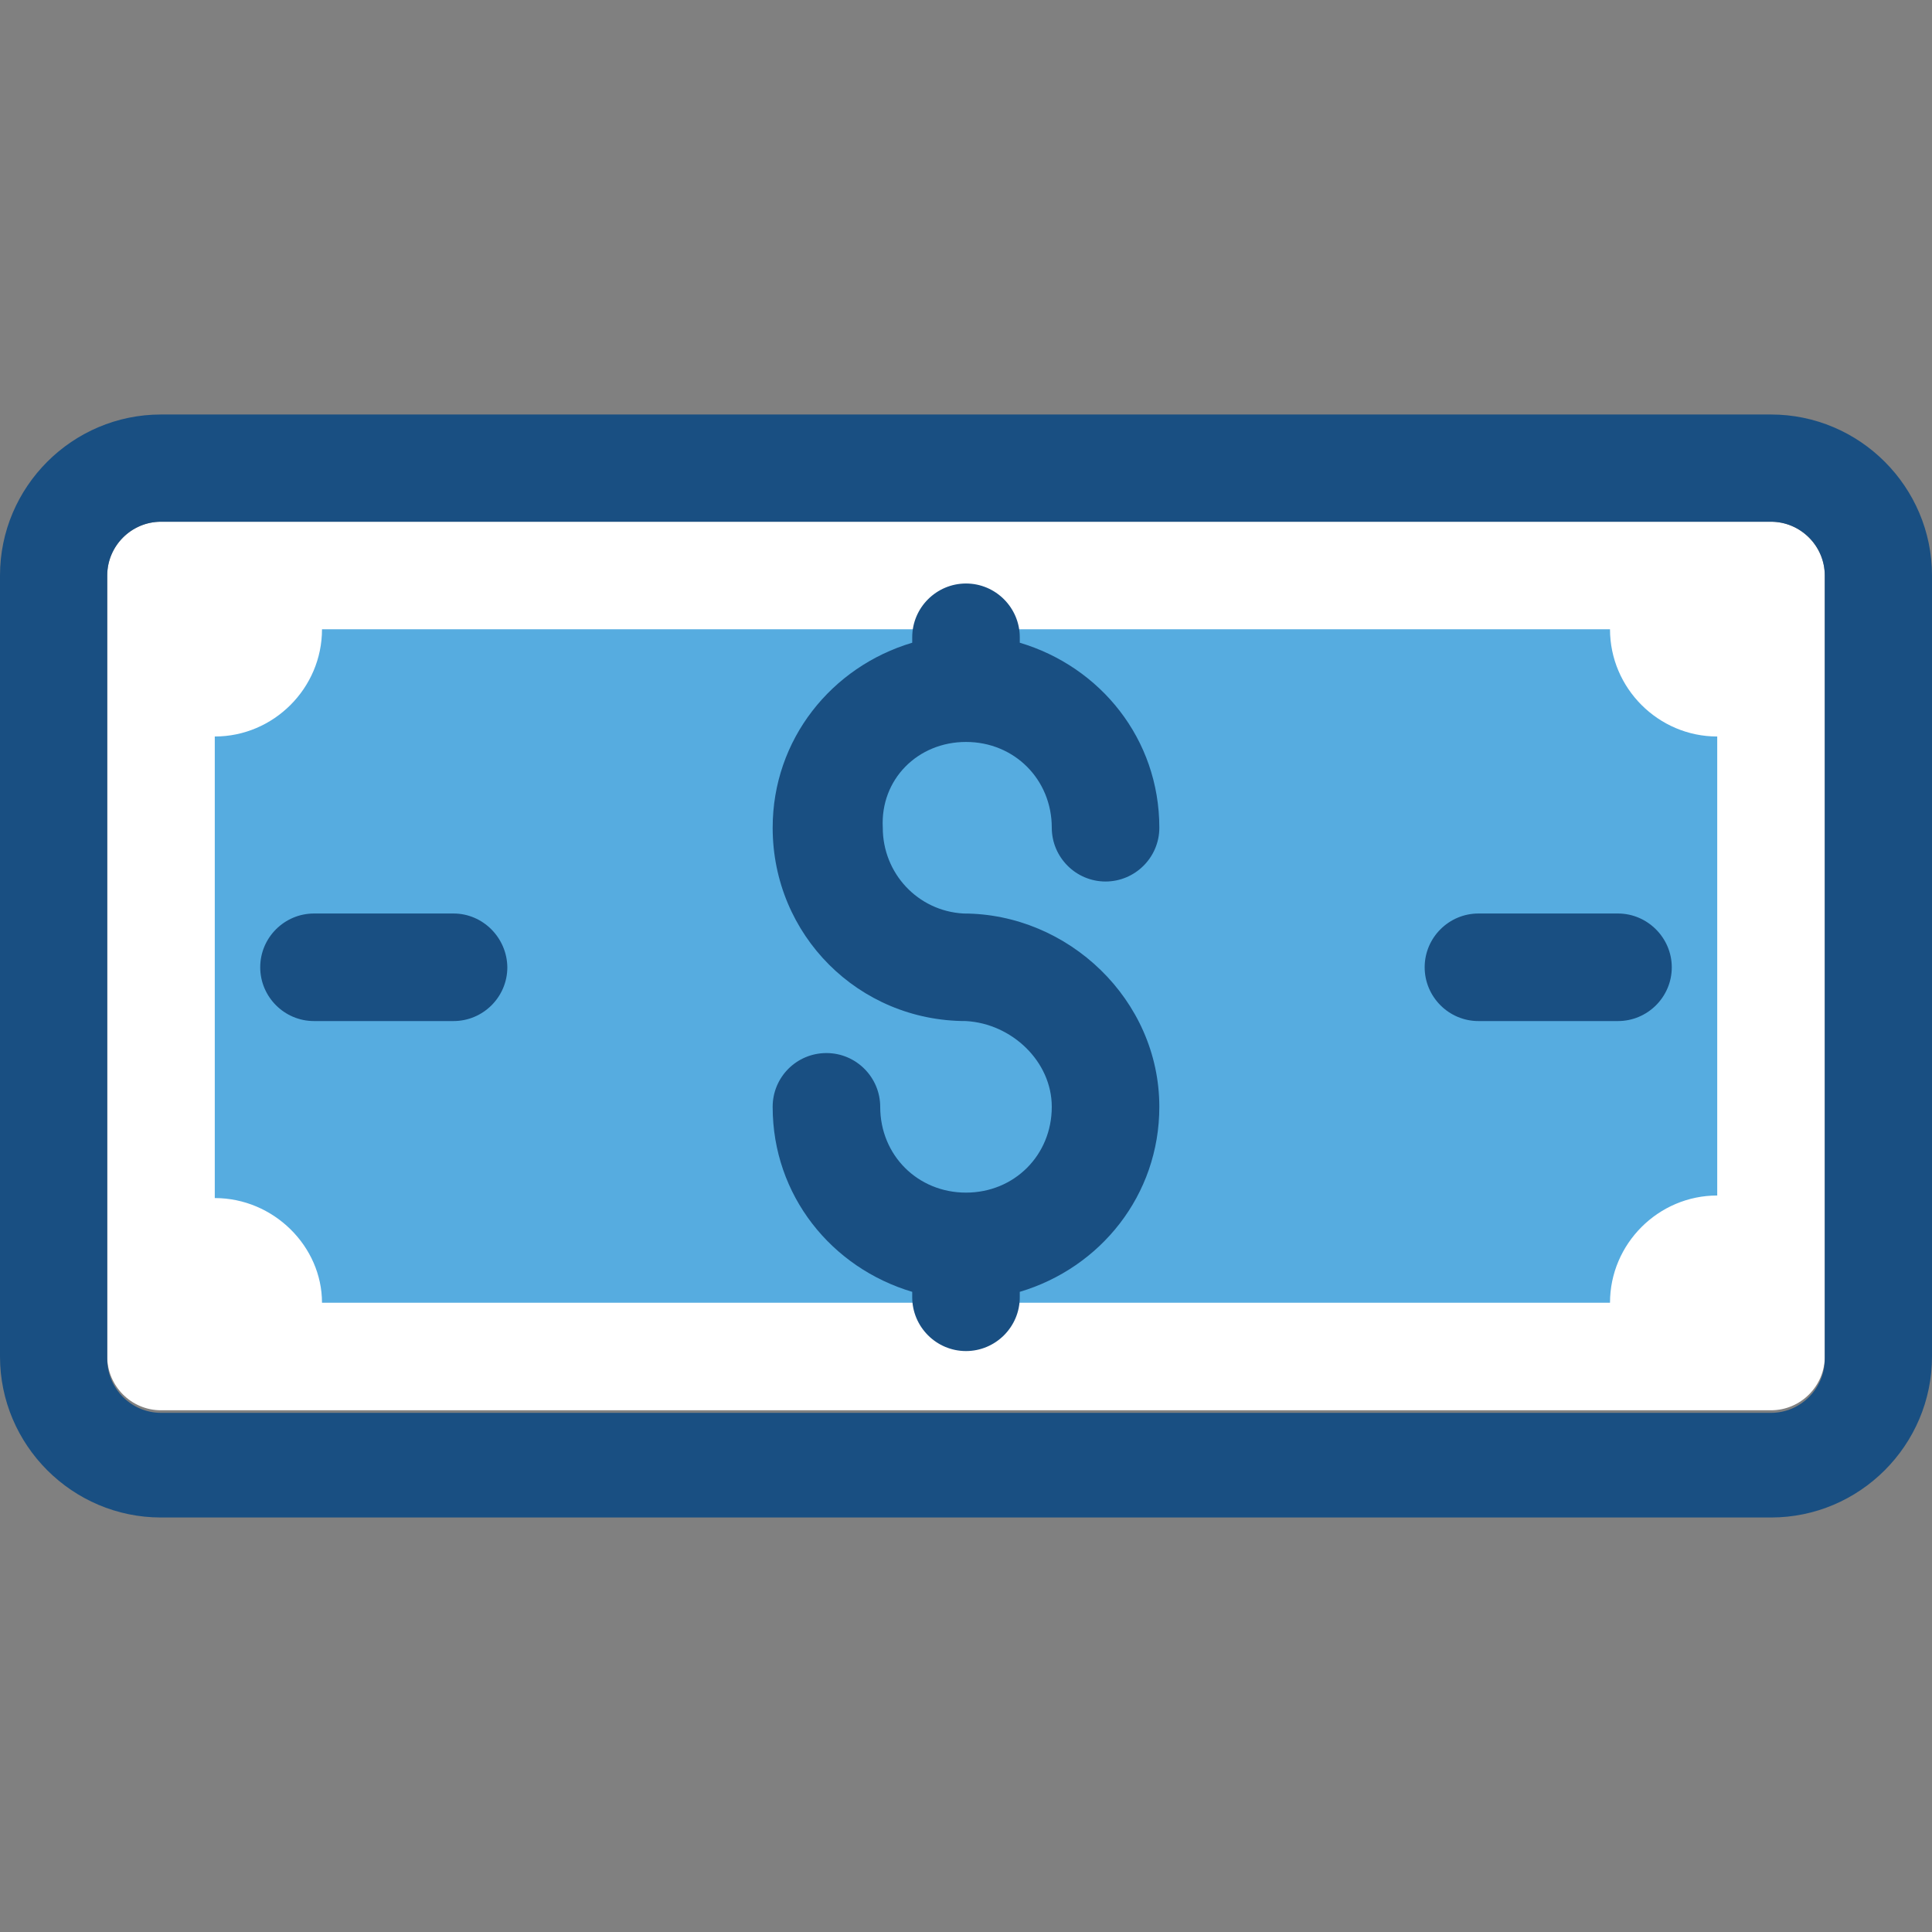
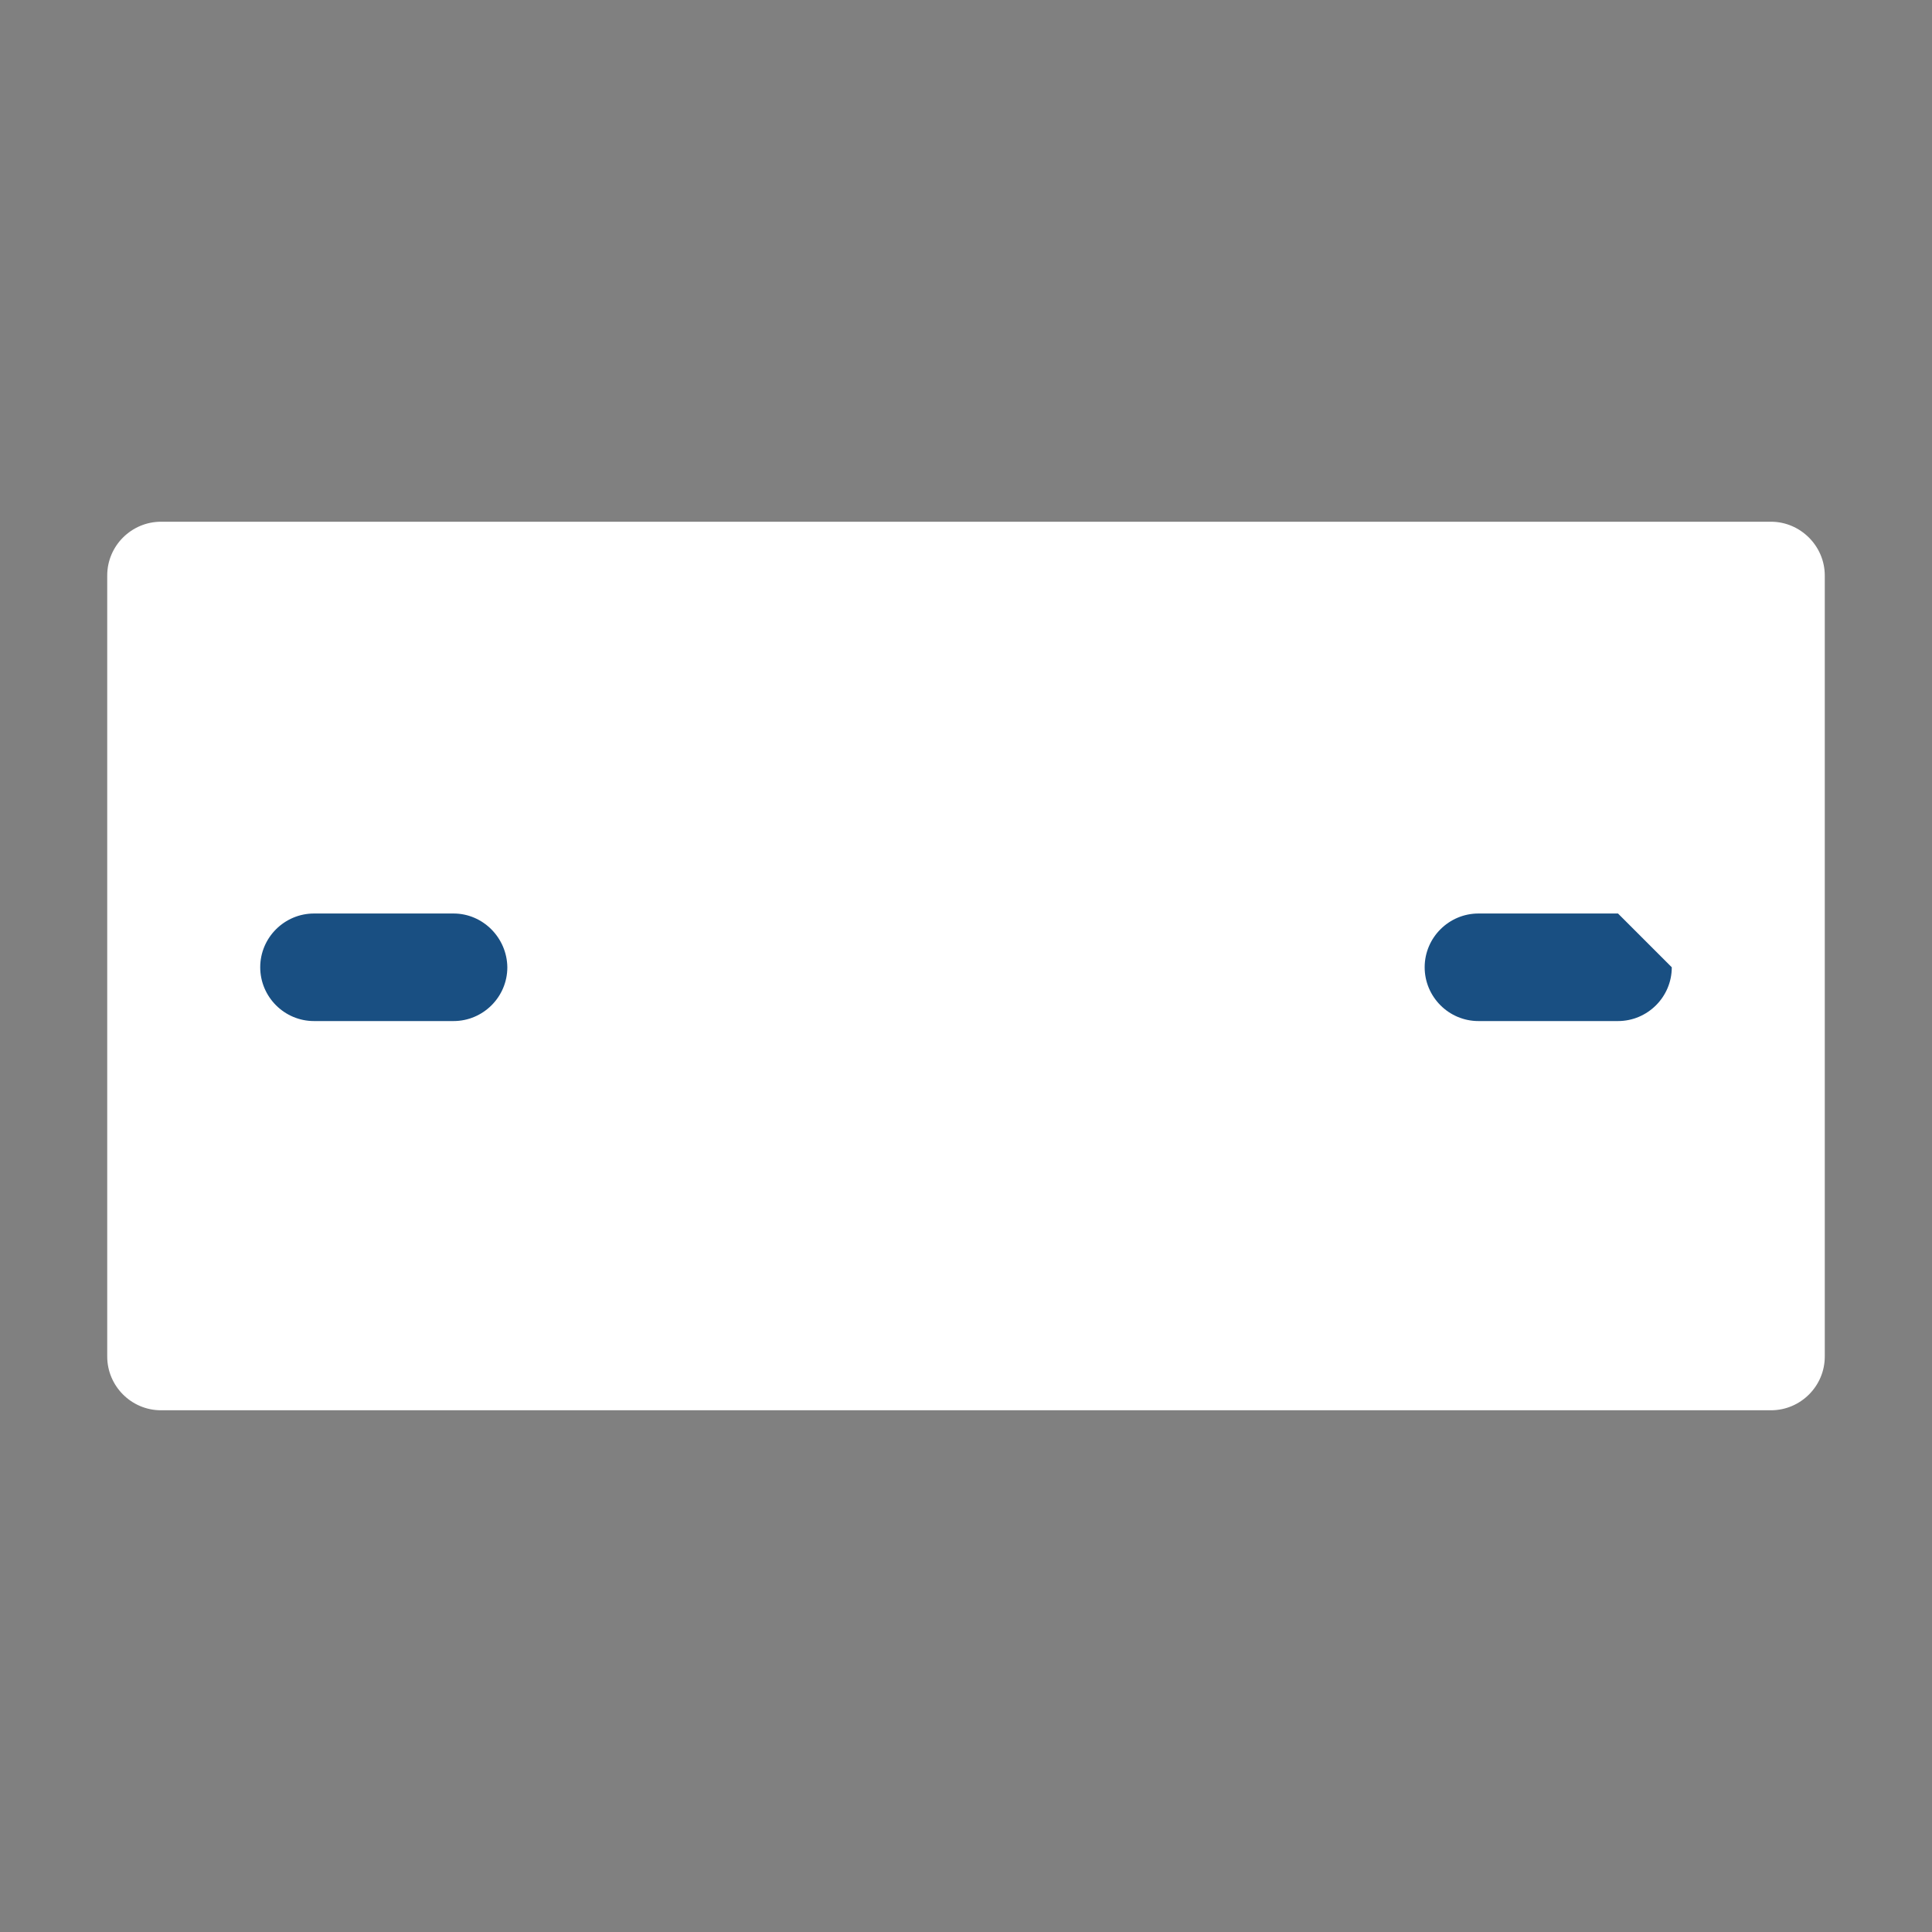
<svg xmlns="http://www.w3.org/2000/svg" version="1.1" id="Layer_1" x="0px" y="0px" viewBox="0 0 390.206 390.206" style="enable-background:new 0 0 390.206 390.206;" xml:space="preserve">
  <rect x="0" y="0" width="390.206" height="390.206" fill="#808080" stroke="none" />
  <path style="fill:#FFFFFF;" d="M357.689,105.374H32.517c-5.947,0-10.861,4.848-10.861,10.861v157.737  c0,5.947,4.848,10.861,10.861,10.861h325.172c5.948,0,10.861-4.848,10.861-10.861V116.234  C368.549,110.287,363.636,105.374,357.689,105.374z" />
-   <path style="fill:#56ACE0;" d="M43.378,241.972v-93.22c11.895,0,21.657-9.762,21.657-21.657h260.137  c0,11.895,9.762,21.657,21.657,21.657v92.703c-11.895,0-21.657,9.762-21.657,21.657H65.034  C65.034,251.733,55.273,241.972,43.378,241.972z" />
  <g>
-     <path style="fill:#194F82;" d="M357.689,83.717H32.517C14.61,83.717,0,98.327,0,116.234v157.737   c0,17.907,14.61,32.517,32.517,32.517h325.172c17.907,0,32.517-14.61,32.517-32.517V116.234   C390.206,98.327,375.596,83.717,357.689,83.717z M368.549,274.489c0,5.947-4.849,10.861-10.861,10.861H32.517   c-5.947,0-10.861-4.848-10.861-10.861V116.234c0-5.947,4.848-10.861,10.861-10.861h325.172c5.948,0,10.861,4.848,10.861,10.861   V274.489z" />
-     <path style="fill:#194F82;" d="M195.103,149.851c9.762,0,17.325,7.564,17.325,17.325c0,5.947,4.848,10.861,10.861,10.861   c5.947,0,10.861-4.848,10.861-10.861c0-17.907-11.895-32.517-28.186-37.366v-1.099c0-5.947-4.848-10.861-10.861-10.861   c-5.947,0-10.861,4.848-10.861,10.861v1.099c-16.291,4.848-28.186,19.523-28.186,37.366c0,21.657,17.325,39.046,39.046,39.046   c9.244,0.517,17.325,8.145,17.325,17.325c0,9.762-7.564,17.325-17.325,17.325s-17.325-7.564-17.325-17.325   c0-5.947-4.848-10.861-10.861-10.861c-6.012,0-10.861,4.848-10.861,10.861c0,17.907,11.895,32.517,28.186,37.366v1.099   c0,5.947,4.848,10.861,10.861,10.861c5.947,0,10.861-4.848,10.861-10.861v-1.099c16.291-4.848,28.186-19.523,28.186-37.366   c0-21.657-18.424-39.046-39.564-39.046c-9.244-0.517-16.291-8.145-16.291-17.325C177.778,157.414,185.341,149.851,195.103,149.851z   " />
-     <path style="fill:#194F82;" d="M326.788,184.501h-28.186c-5.947,0-10.861,4.848-10.861,10.861c0,5.947,4.848,10.861,10.861,10.861   h28.186c5.948,0,10.861-4.848,10.861-10.861C337.648,189.414,332.735,184.501,326.788,184.501z" />
+     <path style="fill:#194F82;" d="M326.788,184.501h-28.186c-5.947,0-10.861,4.848-10.861,10.861c0,5.947,4.848,10.861,10.861,10.861   h28.186c5.948,0,10.861-4.848,10.861-10.861z" />
    <path style="fill:#194F82;" d="M91.604,184.501H63.418c-5.947,0-10.861,4.848-10.861,10.861c0,5.947,4.848,10.861,10.861,10.861   h28.186c5.947,0,10.861-4.848,10.861-10.861C102.4,189.414,97.552,184.501,91.604,184.501z" />
  </g>
  <g>
</g>
  <g>
</g>
  <g>
</g>
  <g>
</g>
  <g>
</g>
  <g>
</g>
  <g>
</g>
  <g>
</g>
  <g>
</g>
  <g>
</g>
  <g>
</g>
  <g>
</g>
  <g>
</g>
  <g>
</g>
  <g>
</g>
</svg>